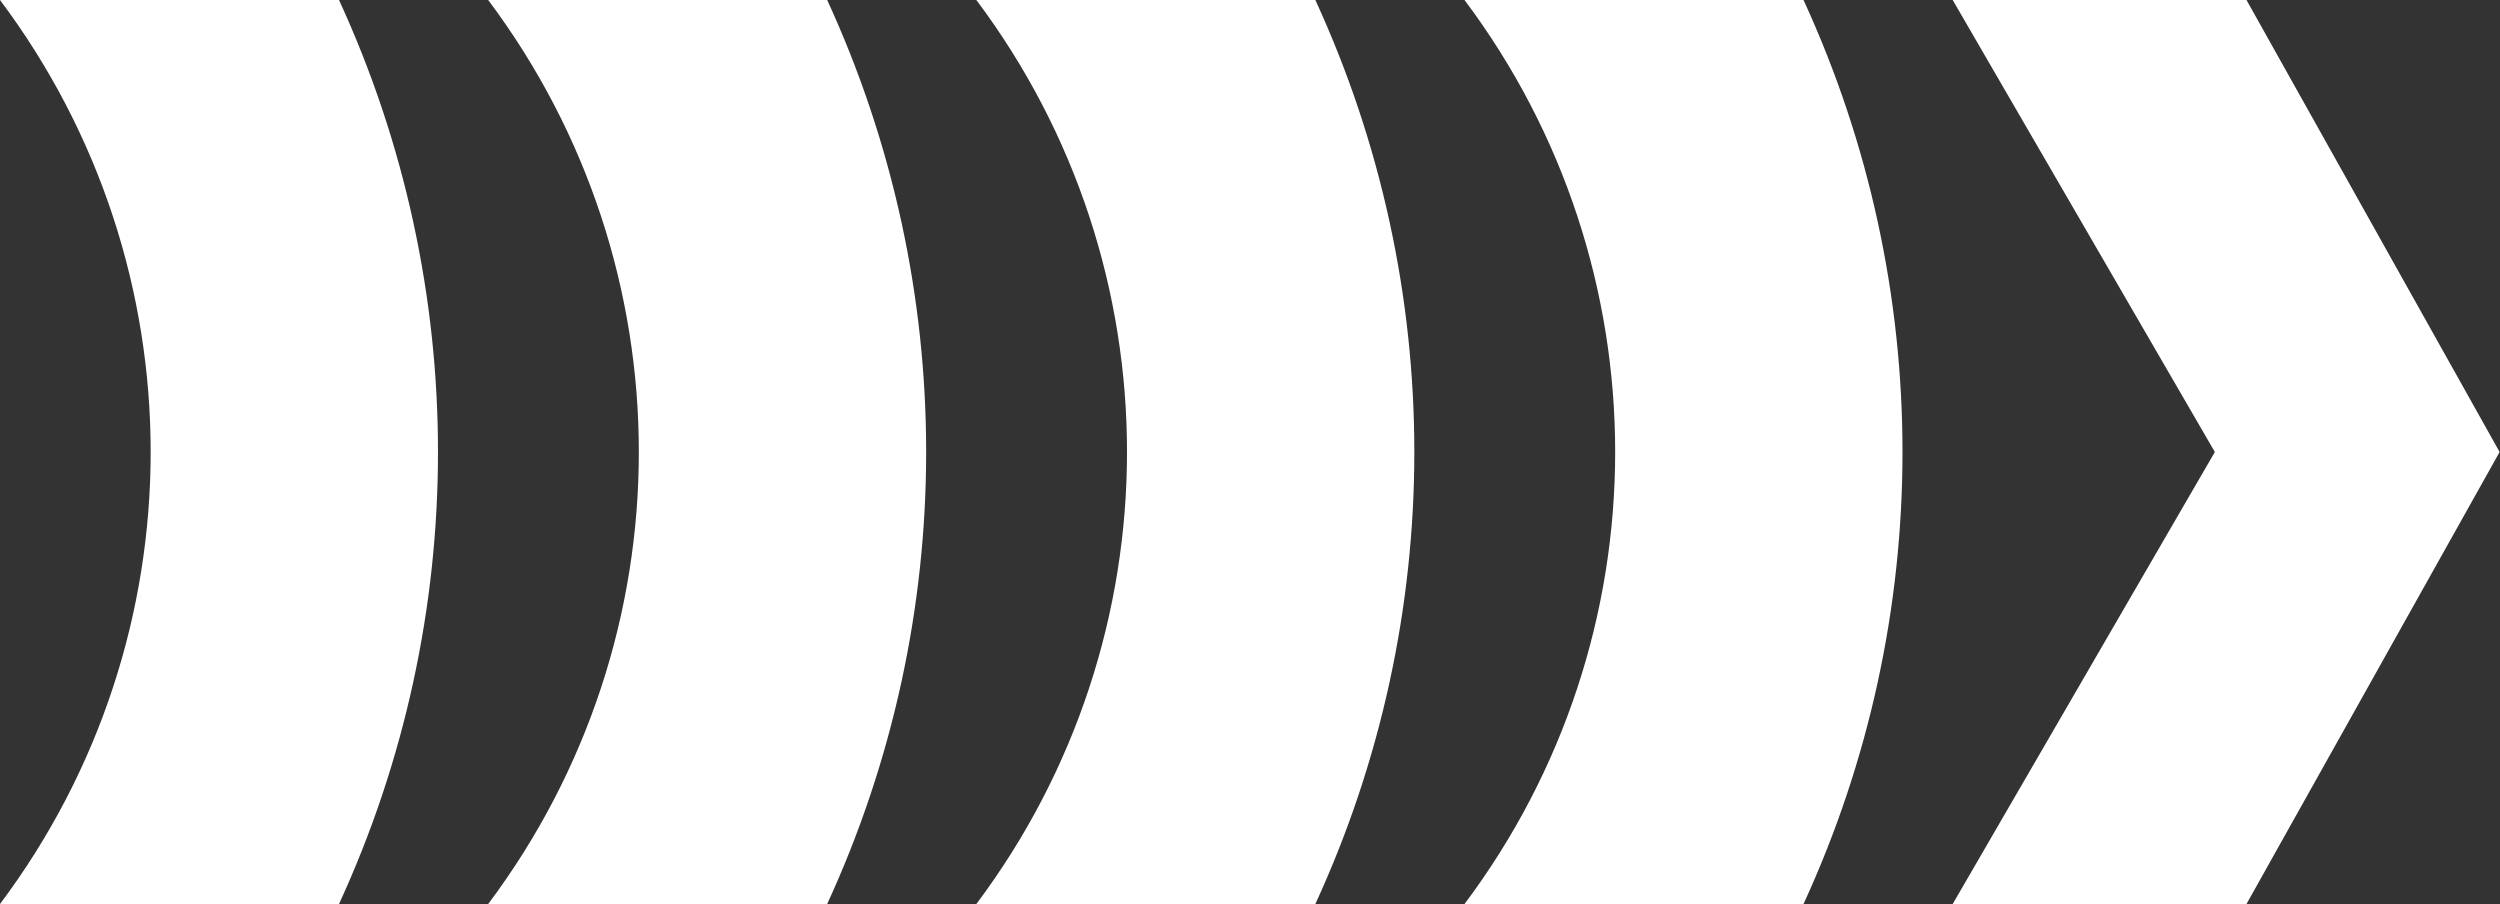
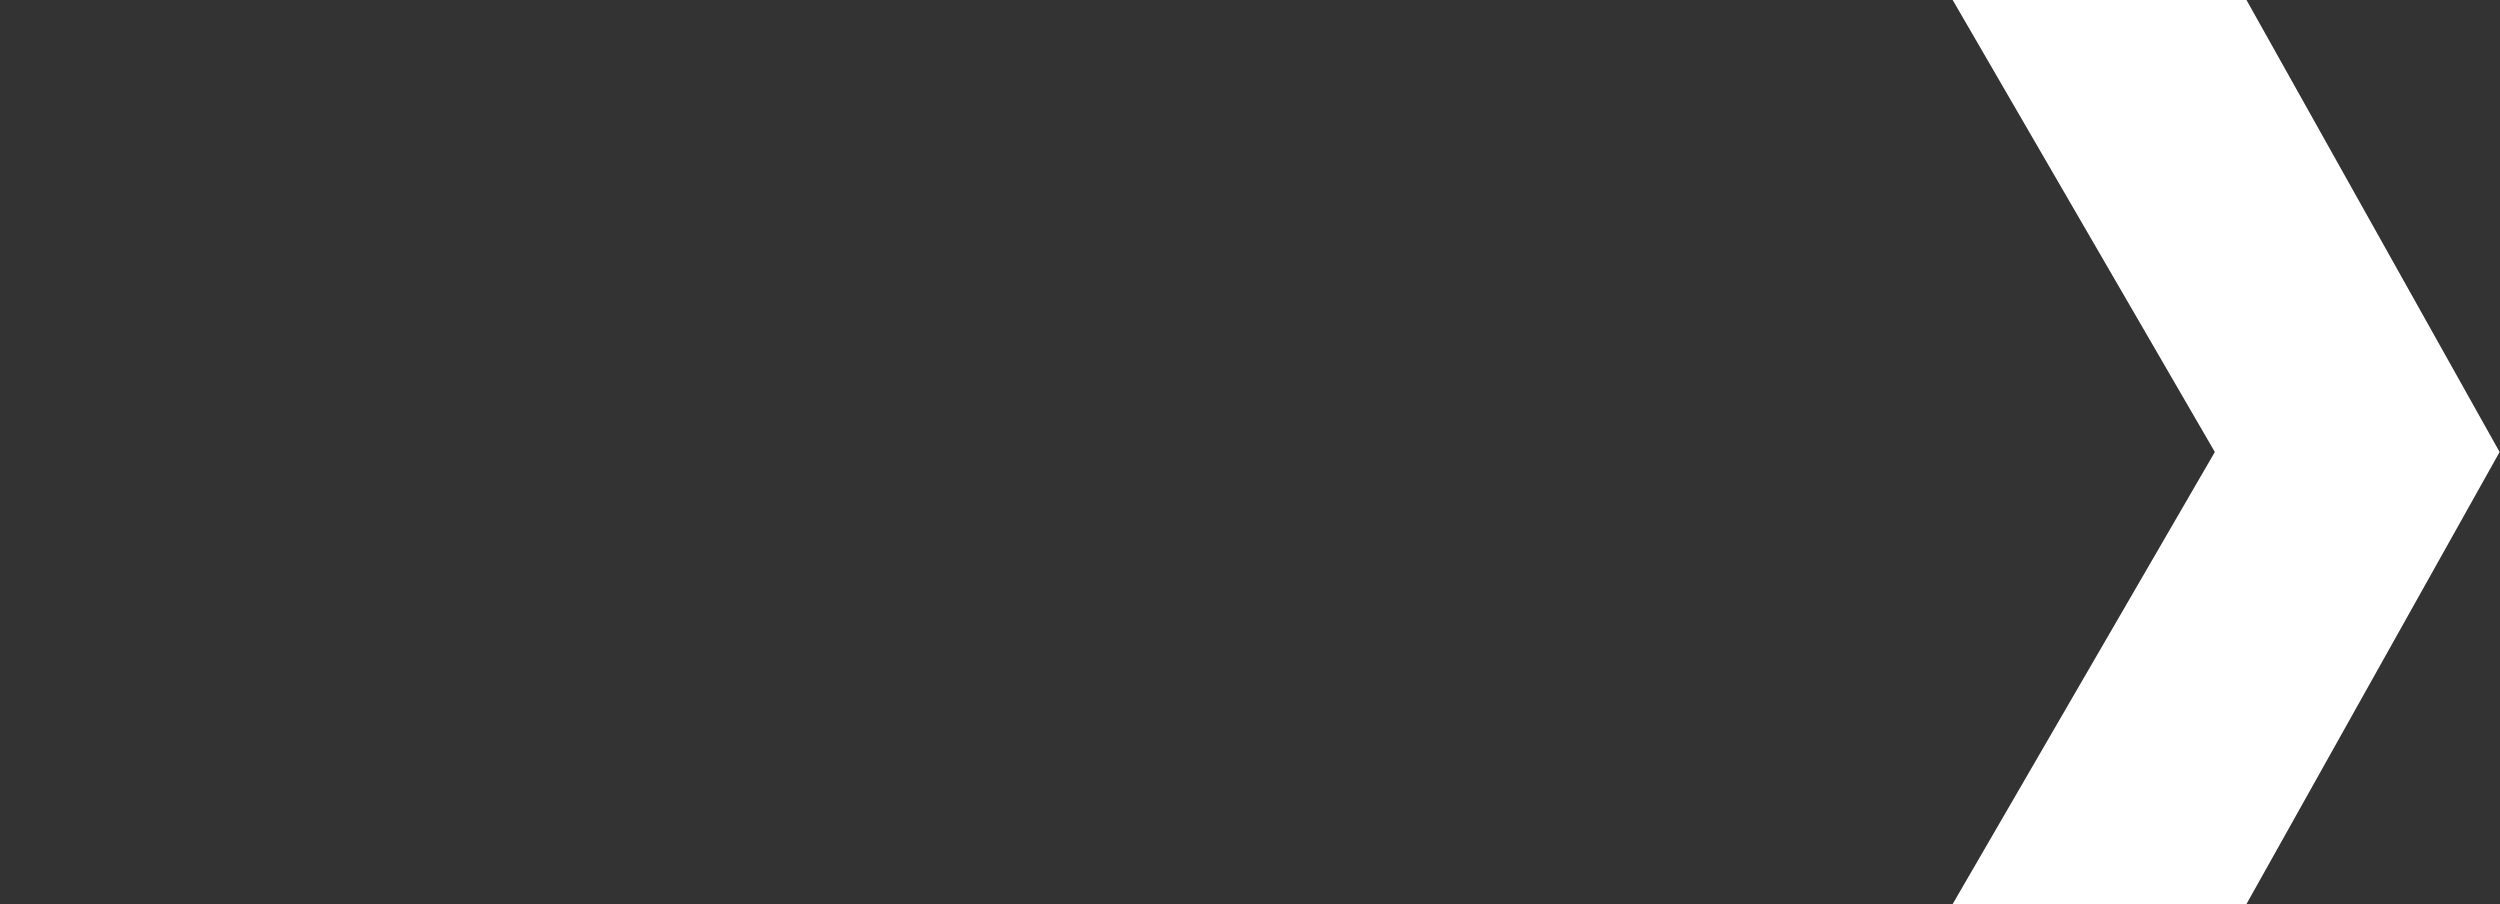
<svg xmlns="http://www.w3.org/2000/svg" width="224" height="81" viewBox="0 0 224 81" fill="none">
  <rect x="0" y="0" width="224" height="81" fill="#333333" stroke="none" />
-   <path d="M161.595 0H131.22C149.22 24 149.22 57 131.22 81H161.595C173.419 55.295 173.419 25.705 161.595 0Z" fill="white" />
-   <path d="M117.855 0H87.481C105.48 24 105.48 57 87.481 81H117.855C129.68 55.295 129.68 25.705 117.855 0Z" fill="white" />
-   <path d="M74.115 0H43.74C61.74 24 61.74 57 43.74 81H74.115C85.939 55.295 85.939 25.705 74.115 0Z" fill="white" />
-   <path d="M30.375 0H0C18 24 18 57 0 81H30.375C42.2 55.295 42.2 25.705 30.375 0Z" fill="white" />
  <path d="M201.285 0H174.96L198.45 40.5L174.96 81H201.285L223.965 40.5L201.285 0Z" fill="white" />
</svg>